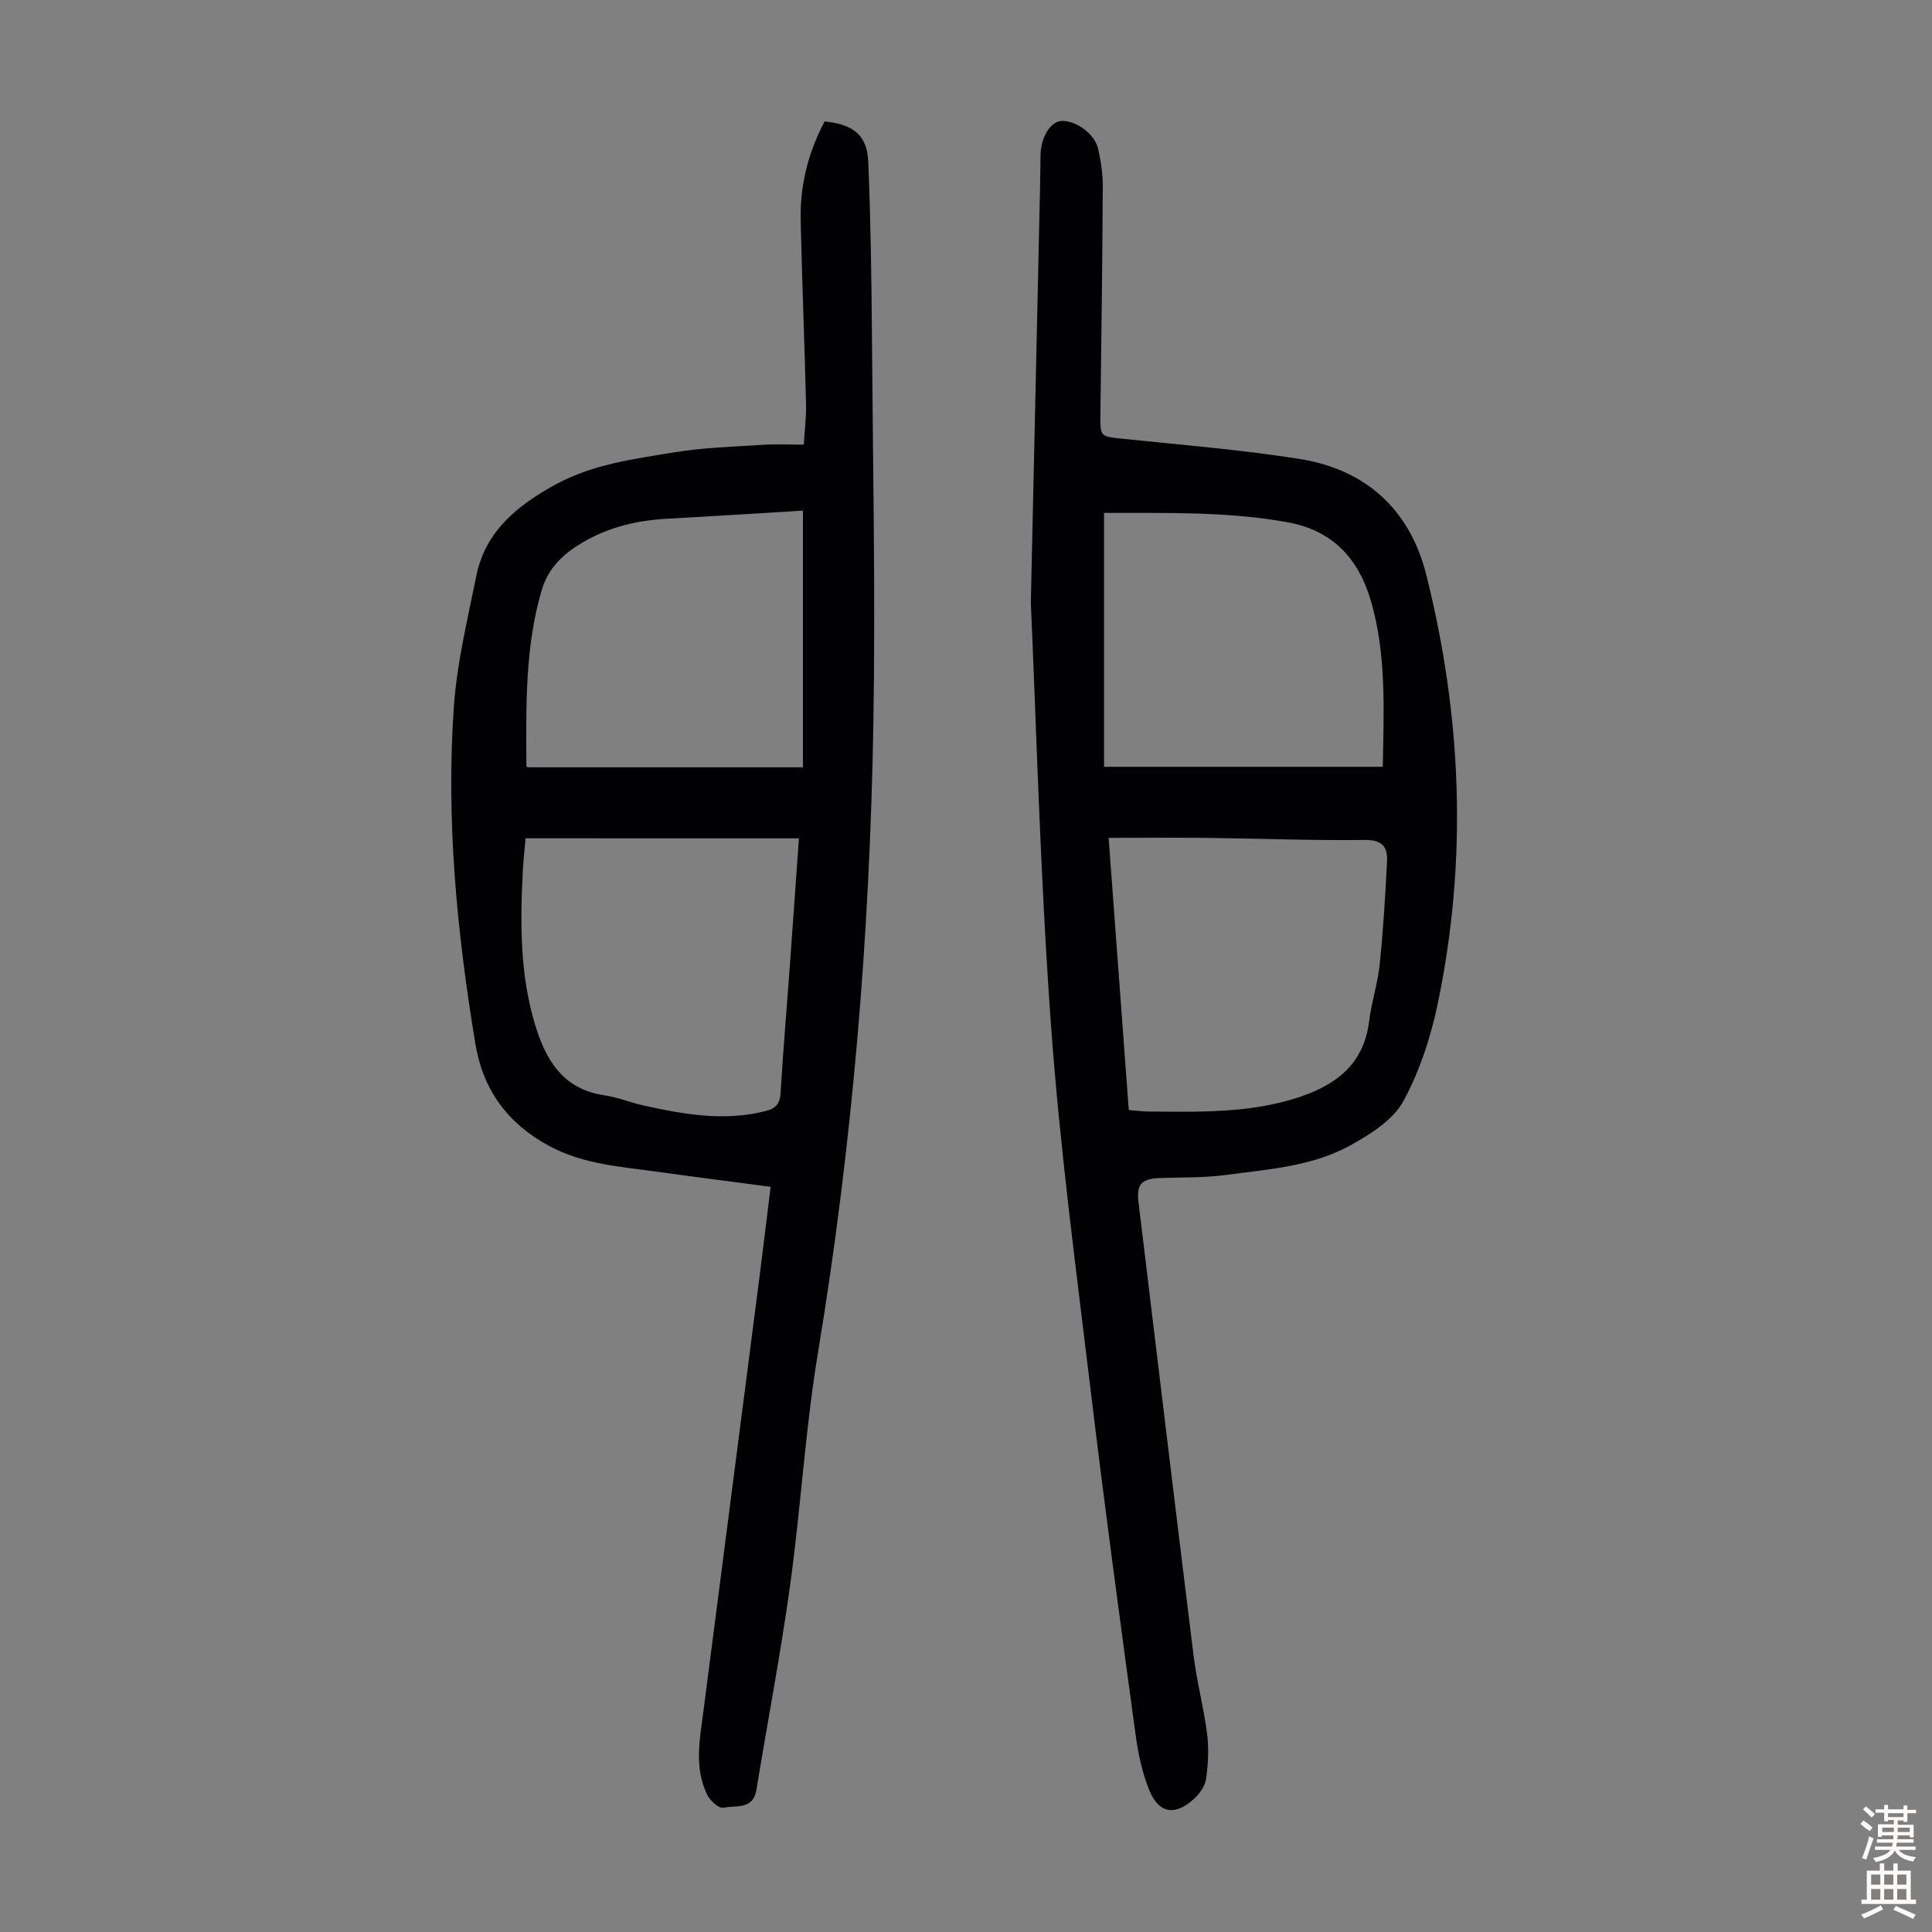
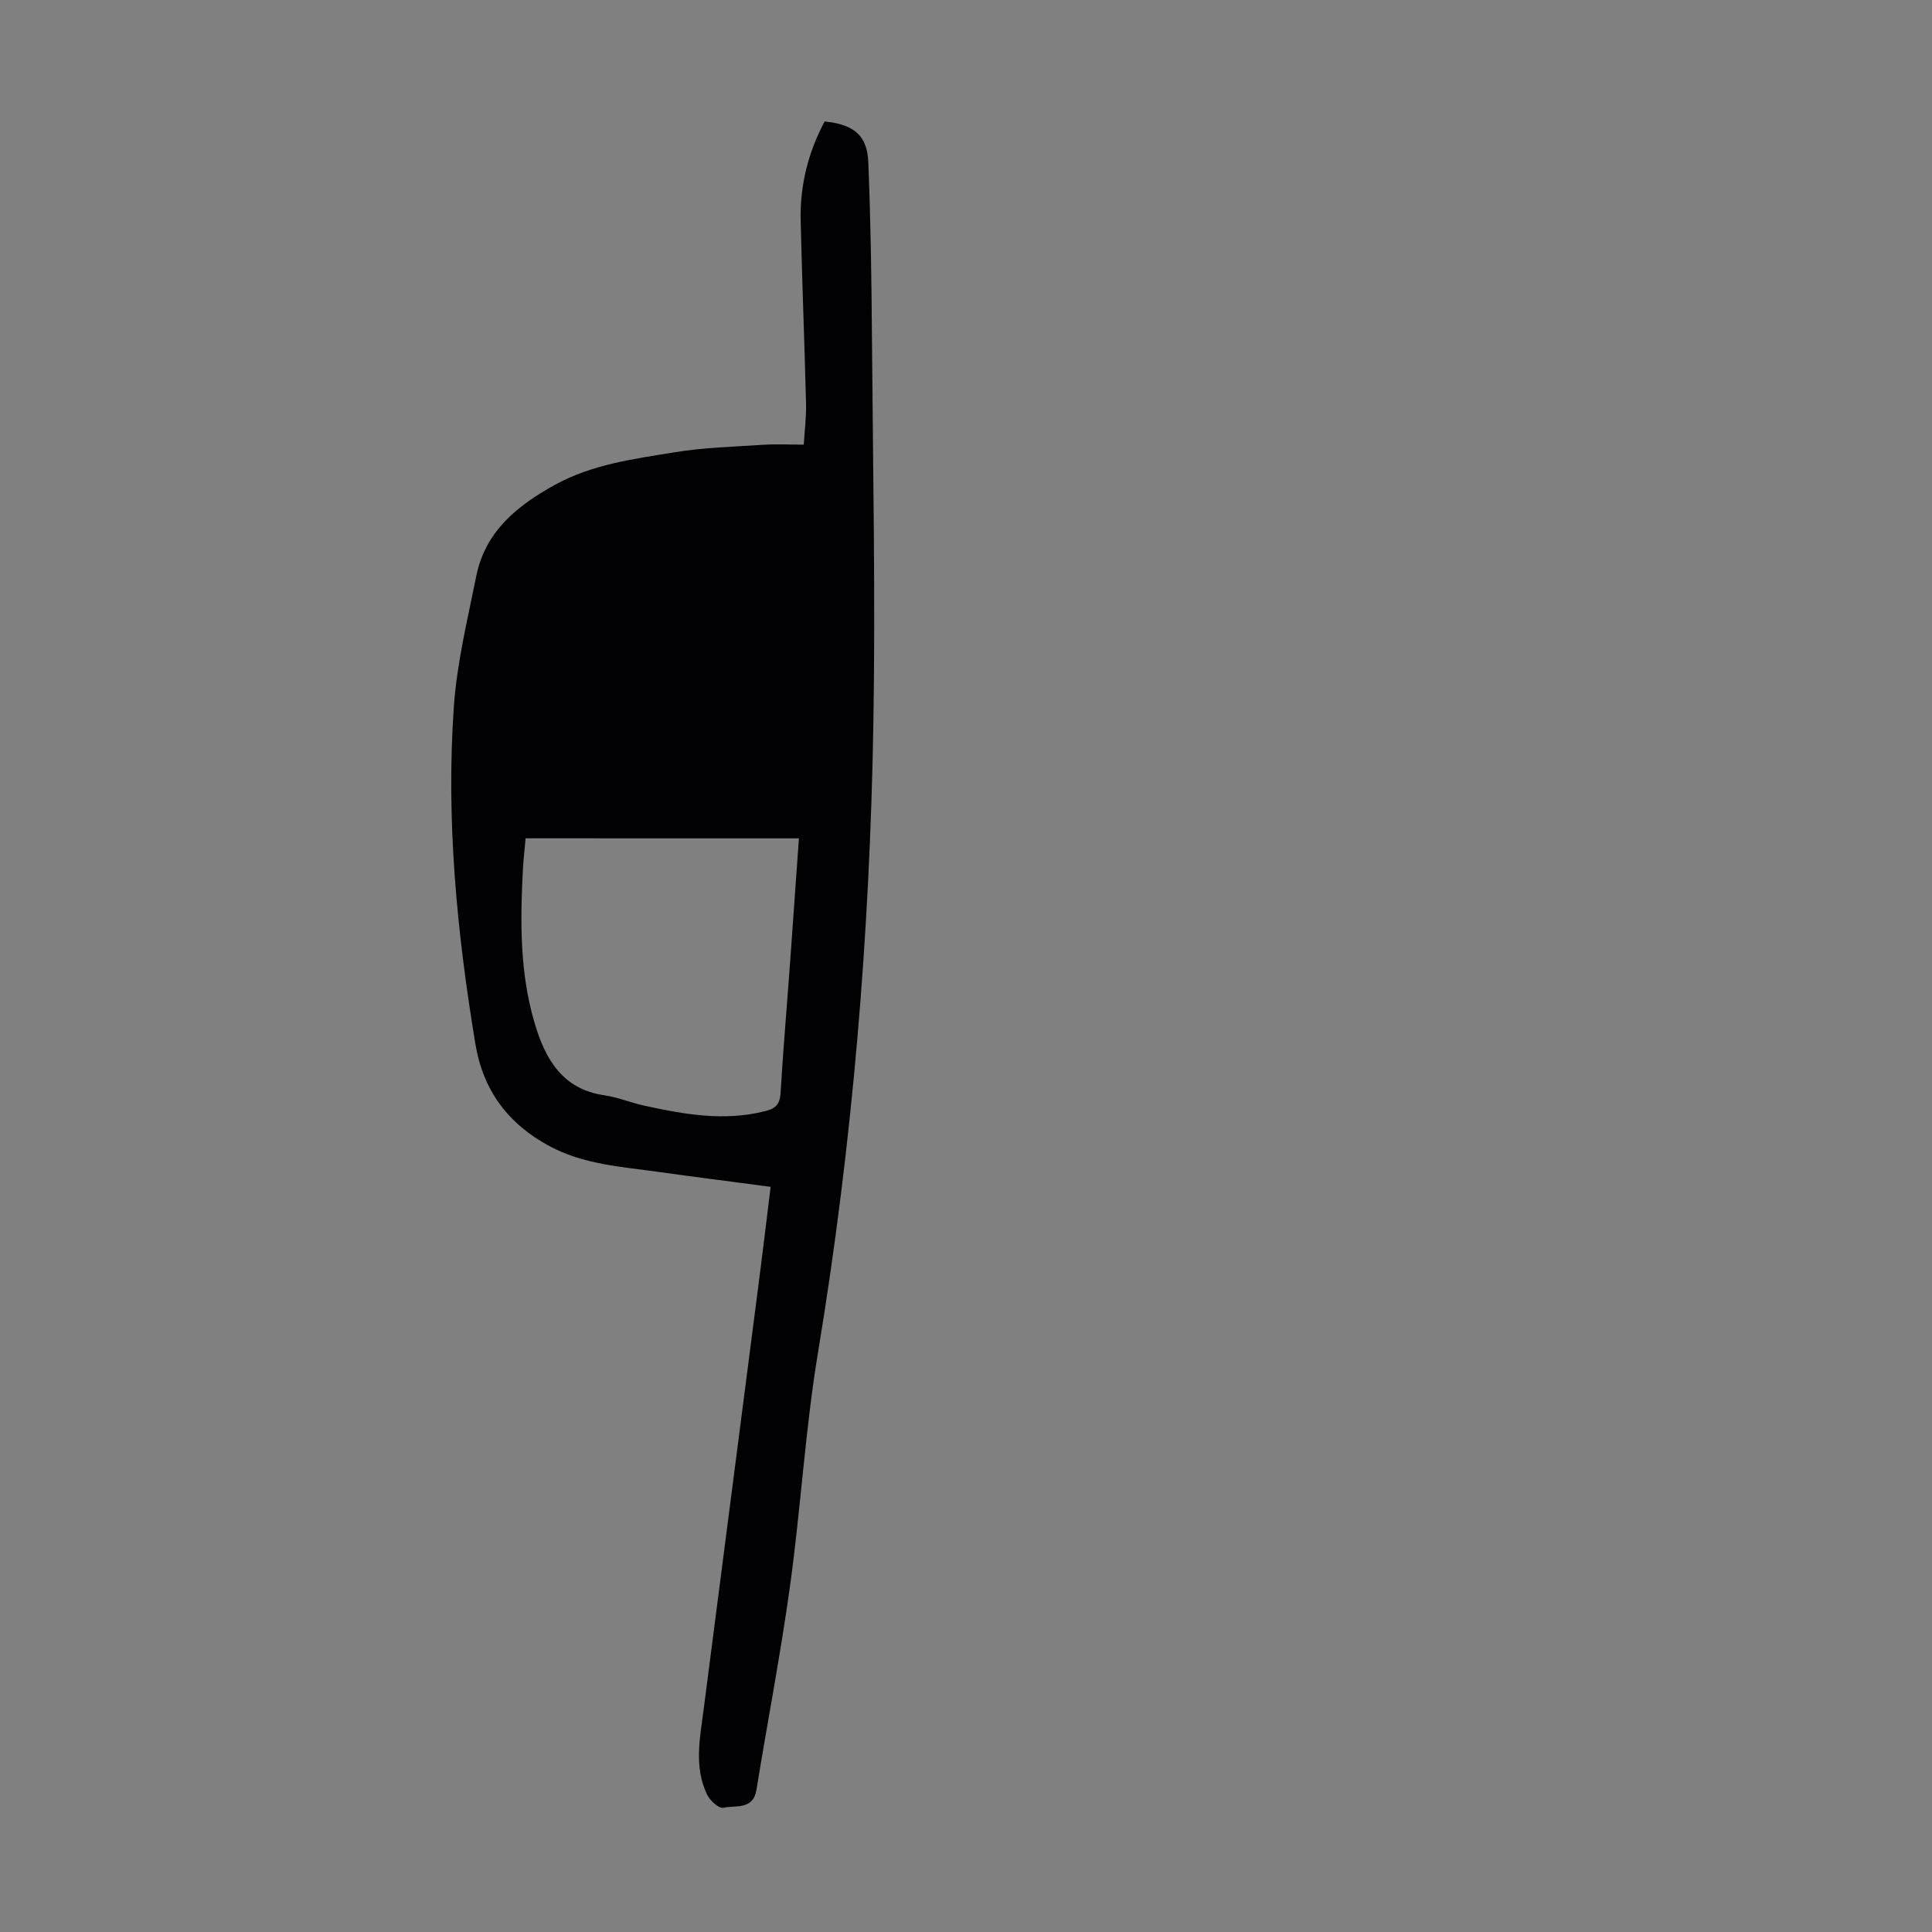
<svg xmlns="http://www.w3.org/2000/svg" enable-background="new 0 0 400 400" viewBox="0 0 400 400">
  <rect x="0" y="0" width="400" height="400" fill="#808080" stroke="none" />
-   <path d="m159.55 245.72c-7.9-1.05-15.53-2.01-23.14-3.08-7.72-1.08-15.56-1.53-22.69-5.37-8.58-4.62-13.71-11.56-15.3-21.16-3.83-23.14-6.1-46.41-4.45-69.85.64-9.07 2.84-18.05 4.64-27.01 1.86-9.25 8.51-14.59 16.28-18.87 7.71-4.25 16.32-5.36 24.78-6.74 6.03-.99 12.21-1.15 18.32-1.55 2.66-.17 5.34-.03 8.42-.03.18-2.99.54-5.74.47-8.48-.31-12.63-.82-25.26-1.11-37.9-.17-7.27 1.55-14.14 4.96-20.53 6 .6 8.82 2.85 9.04 8.41.5 12.17.67 24.37.76 36.55.2 26.63.74 53.28.29 79.9-.74 43.56-4.32 86.89-11.45 129.94-2.65 15.98-3.57 32.24-5.79 48.3-1.96 14.16-4.67 28.21-6.97 42.32-.69 4.25-4.35 3.13-6.85 3.71-.89.21-2.75-1.47-3.34-2.68-2.8-5.77-1.49-11.83-.72-17.81 3.76-29.17 7.54-58.33 11.3-87.5.88-6.74 1.68-13.49 2.55-20.57zm-50.73-72.16c-.2 2.28-.45 4.37-.56 6.47-.56 10.75-.66 21.49 2.47 31.93 2.2 7.36 5.73 13.56 14.41 14.81 2.74.39 5.37 1.51 8.1 2.11 8.32 1.83 16.64 3.33 25.19 1.17 2.26-.57 3.04-1.51 3.18-3.8.53-8.82 1.29-17.62 1.93-26.43.63-8.67 1.24-17.35 1.87-26.25-18.96-.01-37.68-.01-56.59-.01zm57.42-14.7c0-17.87 0-35.14 0-53.14-9.59.58-18.92 1.17-28.26 1.69-6.7.37-12.98 1.99-18.66 5.71-3.47 2.27-5.99 5.03-7.2 9.18-3.47 11.89-3.18 24.06-3.14 36.23 0 .17.26.35.24.33z" fill="#010103" />
-   <path d="m213.42 124.82c.73-32.87 1.31-58.94 1.89-85.02.06-2.57.08-5.15.12-7.72.06-3.6 2-6.83 4.22-7.03 2.79-.26 6.92 2.53 7.65 5.57.62 2.59 1.03 5.3 1.02 7.96-.08 15.67-.29 31.34-.49 47.01-.06 4.92-.09 4.77 4.79 5.27 12.12 1.26 24.3 2.25 36.33 4.14 13.81 2.16 22.95 10.48 26.35 24.03 7.35 29.27 8.56 58.85 2.43 88.48-1.46 7.05-3.76 14.19-7.18 20.47-2.1 3.86-6.72 6.78-10.8 9.06-7.95 4.46-17.08 5.03-25.92 6.22-4.51.61-9.13.48-13.7.64-3.78.13-4.86 1.3-4.42 4.94 3.79 31.32 7.53 62.65 11.41 93.95.67 5.43 2.11 10.75 2.8 16.18.39 3.06.22 6.25-.21 9.31-.21 1.5-1.35 3.1-2.52 4.17-3.82 3.51-7.21 3.06-9.17-1.64-1.56-3.74-2.4-7.88-2.95-11.93-3.19-23.5-6.38-47-9.2-70.54-3.04-25.32-6.44-50.63-8.27-76.05-2.27-31.35-3.06-62.81-4.18-87.47zm20.28 105c1.61.13 2.82.3 4.04.31 10.5.07 21.04.4 31.2-2.97 7.65-2.53 13.43-6.85 14.51-15.65.49-3.98 1.79-7.87 2.2-11.85.73-7.1 1.18-14.23 1.52-21.36.14-2.87-.95-4.45-4.55-4.4-10.83.14-21.67-.29-32.51-.42-6.78-.08-13.56-.01-20.58-.01 1.39 18.91 2.77 37.48 4.17 56.35zm-5.12-123.63v52.57h57.71c.21-11.76.76-23.08-2.38-34.08-2.5-8.74-7.72-14.81-17.32-16.55-12.54-2.28-25.13-1.9-38.01-1.94z" fill="#010103" />
+   <path d="m159.55 245.72c-7.9-1.05-15.53-2.01-23.14-3.08-7.72-1.08-15.56-1.53-22.69-5.37-8.58-4.62-13.71-11.56-15.3-21.16-3.83-23.14-6.1-46.41-4.45-69.85.64-9.07 2.84-18.05 4.64-27.01 1.86-9.25 8.51-14.59 16.28-18.87 7.71-4.25 16.32-5.36 24.78-6.74 6.03-.99 12.21-1.15 18.32-1.55 2.66-.17 5.34-.03 8.42-.03.18-2.99.54-5.74.47-8.48-.31-12.63-.82-25.26-1.11-37.9-.17-7.27 1.55-14.14 4.96-20.53 6 .6 8.82 2.85 9.04 8.41.5 12.17.67 24.37.76 36.55.2 26.63.74 53.28.29 79.9-.74 43.56-4.32 86.89-11.45 129.94-2.65 15.98-3.57 32.24-5.79 48.3-1.96 14.16-4.67 28.21-6.97 42.32-.69 4.25-4.35 3.13-6.85 3.71-.89.21-2.75-1.47-3.34-2.68-2.8-5.77-1.49-11.83-.72-17.81 3.76-29.17 7.54-58.33 11.3-87.5.88-6.74 1.68-13.49 2.55-20.57zm-50.73-72.16c-.2 2.28-.45 4.37-.56 6.47-.56 10.75-.66 21.49 2.47 31.93 2.2 7.36 5.73 13.56 14.41 14.81 2.74.39 5.37 1.51 8.1 2.11 8.32 1.83 16.64 3.33 25.19 1.17 2.26-.57 3.04-1.51 3.18-3.8.53-8.82 1.29-17.62 1.93-26.43.63-8.67 1.24-17.35 1.87-26.25-18.96-.01-37.68-.01-56.59-.01zm57.42-14.7z" fill="#010103" />
  <g fill="#fcfbfa">
-     <path d="m385.2 377.6.6-.7c.6.4 1.3.9 1.9 1.5l-.6.7c-.8-.5-1.4-1-1.9-1.5zm.3 7.1c.6-1.4 1.1-2.9 1.5-4.5.3.1.6.3.9.4-.5 1.4-1 2.9-1.5 4.4zm.2-10.1.6-.6c.7.5 1.3 1.1 1.9 1.6l-.7.7c-.6-.6-1.2-1.2-1.8-1.7zm8.4-.8h.8v.9h1.8v.7h-1.8v1.8h-.8v-.3h-1.2v.9h3.3v2.6h-.8v-.4h-2.5c0 .3 0 .6-.1.8h3.4v.7h-3.5c0 .3-.1.6-.1.8h4v.7h-3.5c.7.9 1.9 1.3 3.6 1.5-.2.2-.4.5-.6.9-1.9-.3-3.2-1.1-3.8-2.3-.5 1.1-1.8 2-3.9 2.4-.2-.3-.4-.5-.6-.8 1.9-.4 3.1-.9 3.6-1.7h-3.2v-.7h3.5c.1-.2.1-.5.2-.8h-3.3v-.7h3.4c0-.2 0-.5 0-.8h-2.4v.3h-.8v-2.6h3.3v-.9h-1.2v.3h-.8v-1.8h-1.8v-.7h1.8v-.9h.8v.9h3.2zm-4.4 5.5h2.4c0-.3 0-.6 0-.9h-2.4zm1.2-3.1h3.2v-.8h-3.2zm4.4 2.2h-2.4v.9h2.5v-.9z" />
-     <path d="m389.2 385.8h.9v1.5h1.9v-1.5h.9v1.5h2.7v6h1.1v.9h-11.3v-.9h1.1v-6h2.7zm.2 8.7.5.8c-1.2.6-2.5 1.3-4 1.9-.2-.3-.3-.6-.6-.8 1.6-.6 3-1.3 4.1-1.9zm-2-4.3h1.9v-2.1h-1.9zm0 3.1h1.9v-2.2h-1.9zm2.7-3.1h1.9v-2.1h-1.9zm0 3.1h1.9v-2.2h-1.9zm2.4 1.3c1.4.6 2.7 1.2 4.1 1.8l-.5.9c-1.5-.7-2.8-1.4-4.1-1.9zm2.2-6.5h-1.9v2.1h1.9zm-1.9 5.2h1.9v-2.2h-1.9z" />
-   </g>
+     </g>
</svg>